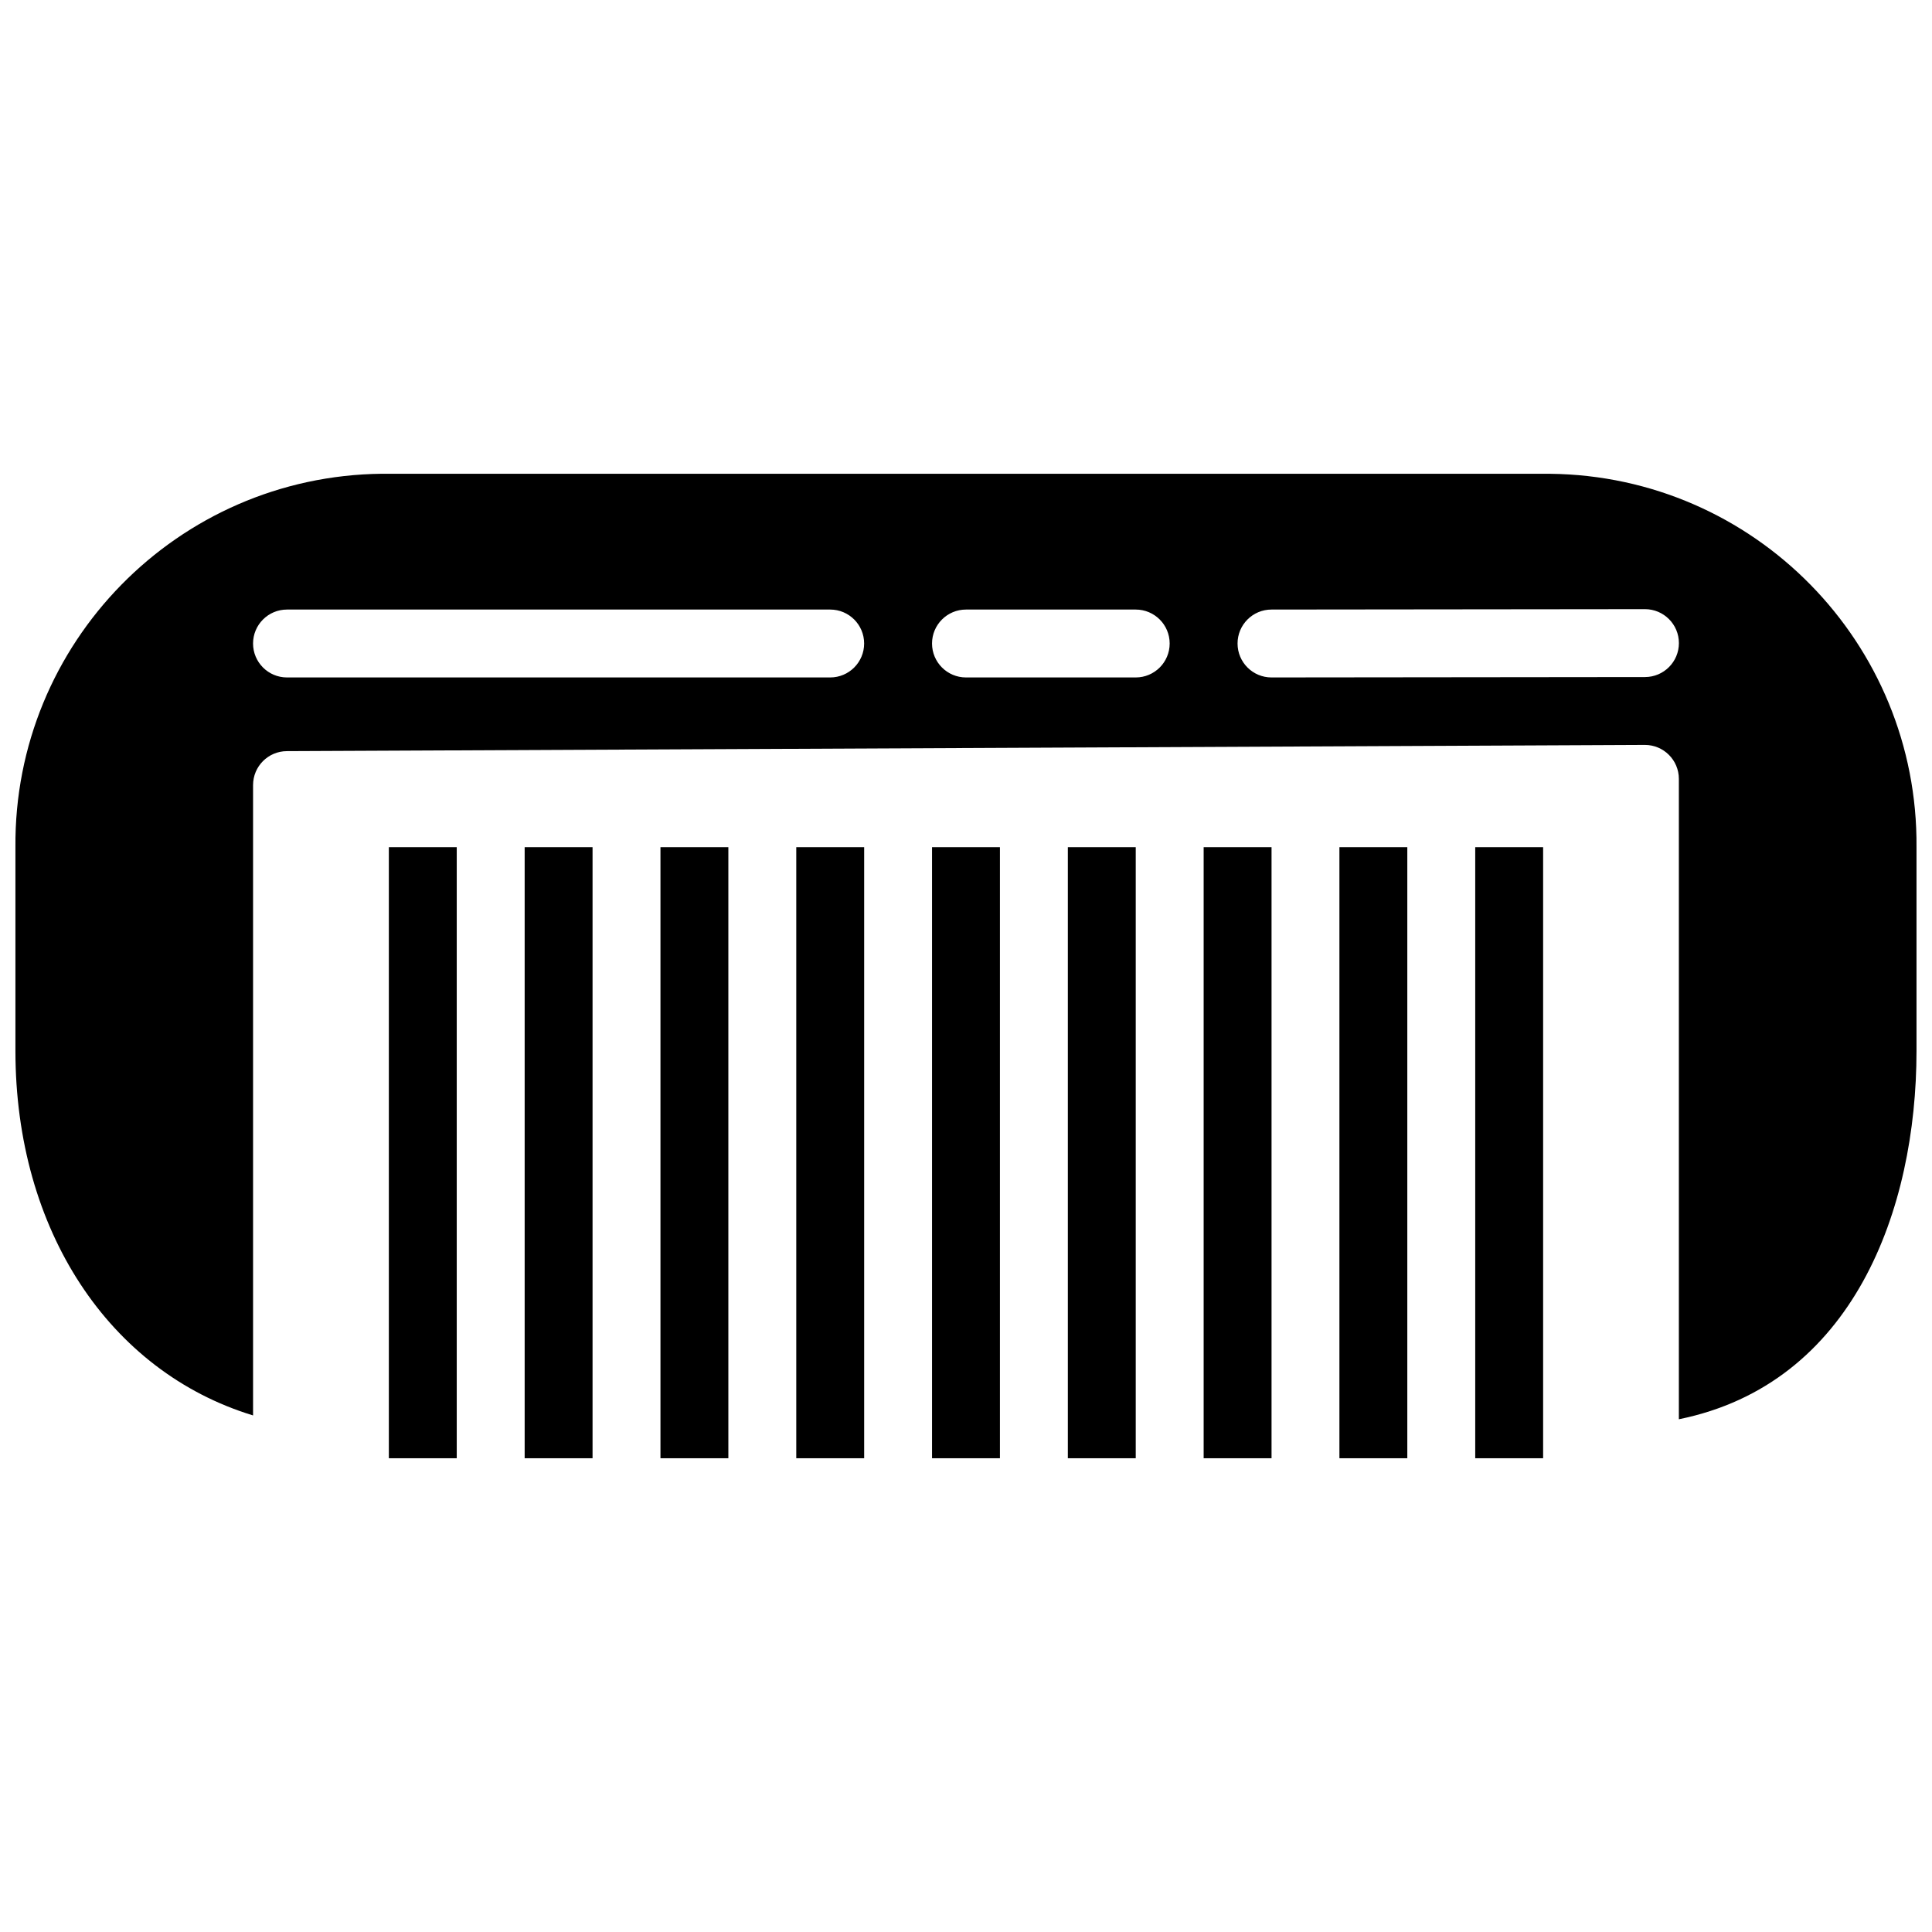
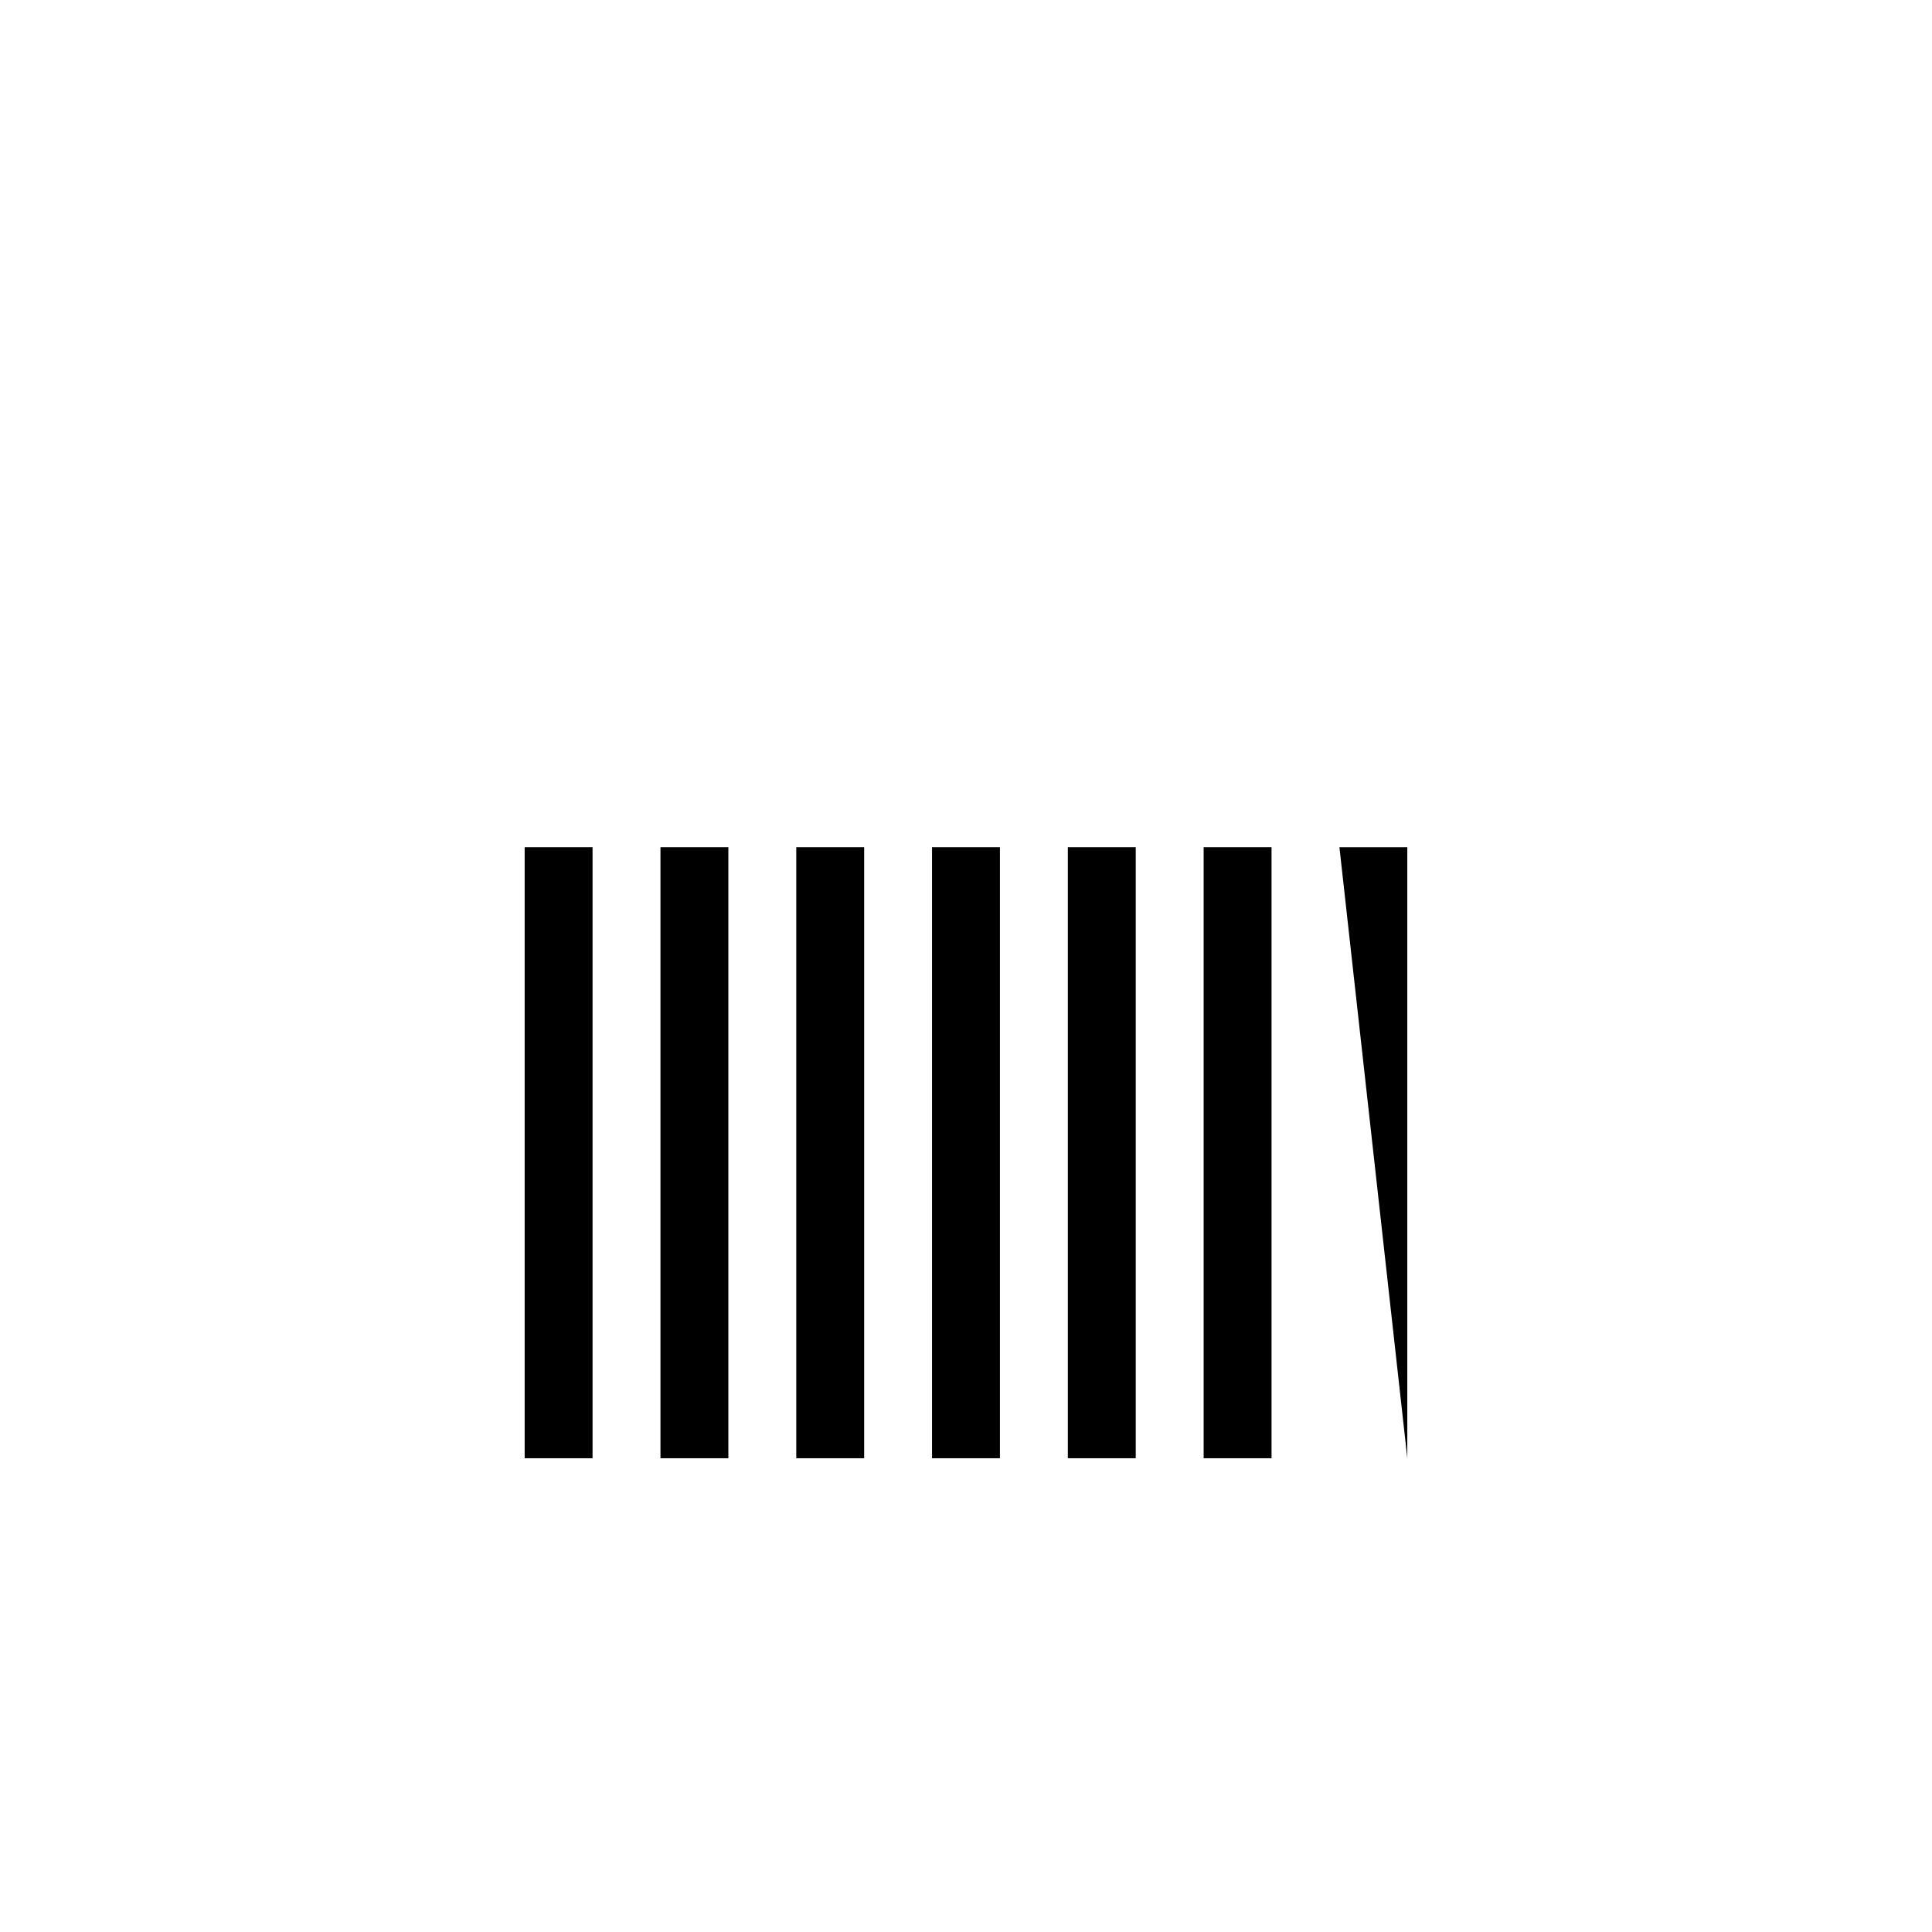
<svg xmlns="http://www.w3.org/2000/svg" width="800px" height="800px" version="1.1" viewBox="144 144 512 512">
  <defs>
    <clipPath id="a">
      <path d="m148.09 269h503.81v252h-503.81z" />
    </clipPath>
  </defs>
-   <path d="m247.05 368.51h17.992v161.94h-17.992z" />
  <path d="m283.04 368.51h17.992v161.94h-17.992z" />
  <path d="m319.03 368.51h17.992v161.94h-17.992z" />
  <path d="m355.02 368.51h17.992v161.94h-17.992z" />
  <path d="m391 368.51h17.992v161.94h-17.992z" />
  <path d="m426.99 368.51h17.992v161.94h-17.992z" />
  <path d="m462.98 368.51h17.992v161.94h-17.992z" />
-   <path d="m498.96 368.51h17.992v161.94h-17.992z" />
-   <path d="m534.95 368.51h17.992v161.94h-17.992z" />
+   <path d="m498.96 368.51h17.992v161.94z" />
  <g clip-path="url(#a)">
-     <path d="m554.8 269.55h-309.61c-54.113 0.582-97.551 44.848-97.102 98.965v53.977c0 47.547 24.891 85.004 62.977 96.613v-167.05c0-4.953 4-8.973 8.953-8.996l359.86-1.648h0.043c4.969 0.004 8.992 4.031 8.996 8.996v169.71c46.207-9.379 62.977-55.555 62.977-97.617v-53.977c0.449-54.117-42.984-98.383-97.098-98.965zm-190.79 53.98h-143.95c-4.969 0-8.996-4.027-8.996-8.996s4.027-8.996 8.996-8.996h143.95c4.969 0 8.996 4.027 8.996 8.996s-4.027 8.996-8.996 8.996zm80.969 0h-44.98c-4.969 0-9-4.027-9-8.996s4.031-8.996 9-8.996h44.98c4.969 0 8.996 4.027 8.996 8.996s-4.027 8.996-8.996 8.996zm134.96-0.105-98.965 0.105h-0.008c-4.969 0.004-9-4.023-9-8.992-0.004-4.969 4.019-9 8.988-9l98.965-0.105h0.008c4.969-0.004 9 4.023 9 8.992 0.004 4.969-4.023 8.996-8.988 9z" />
-   </g>
+     </g>
</svg>